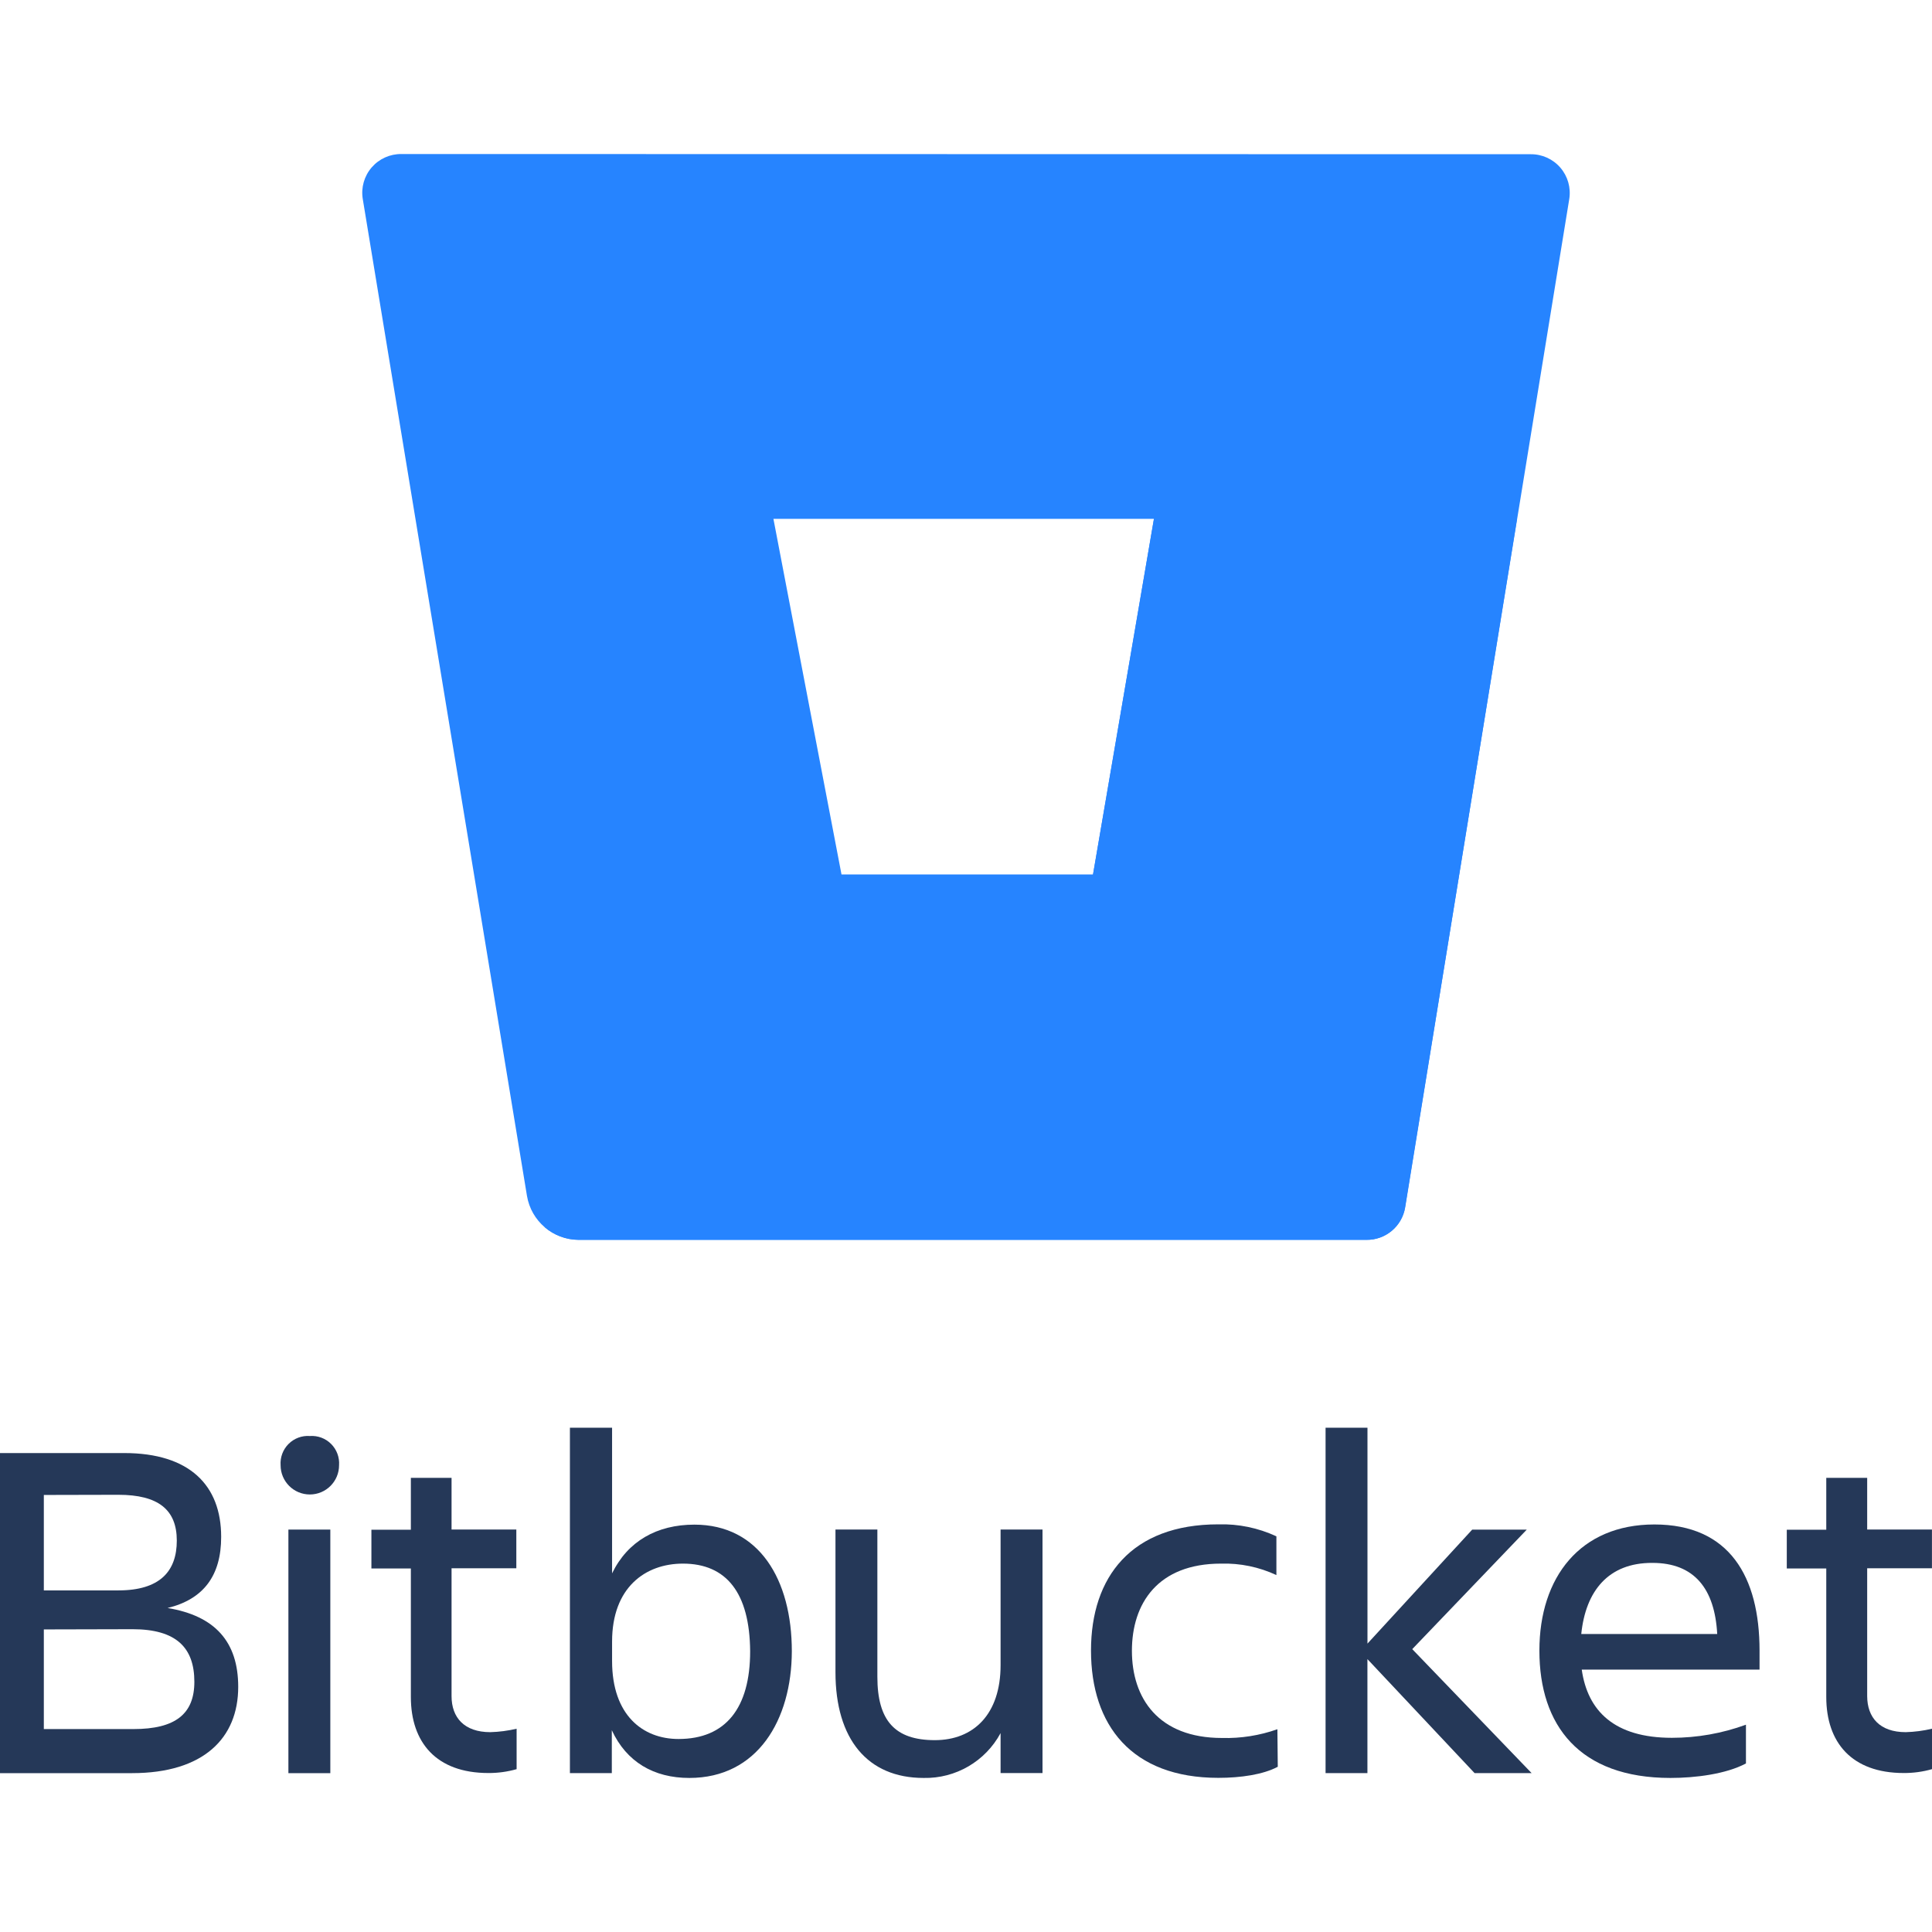
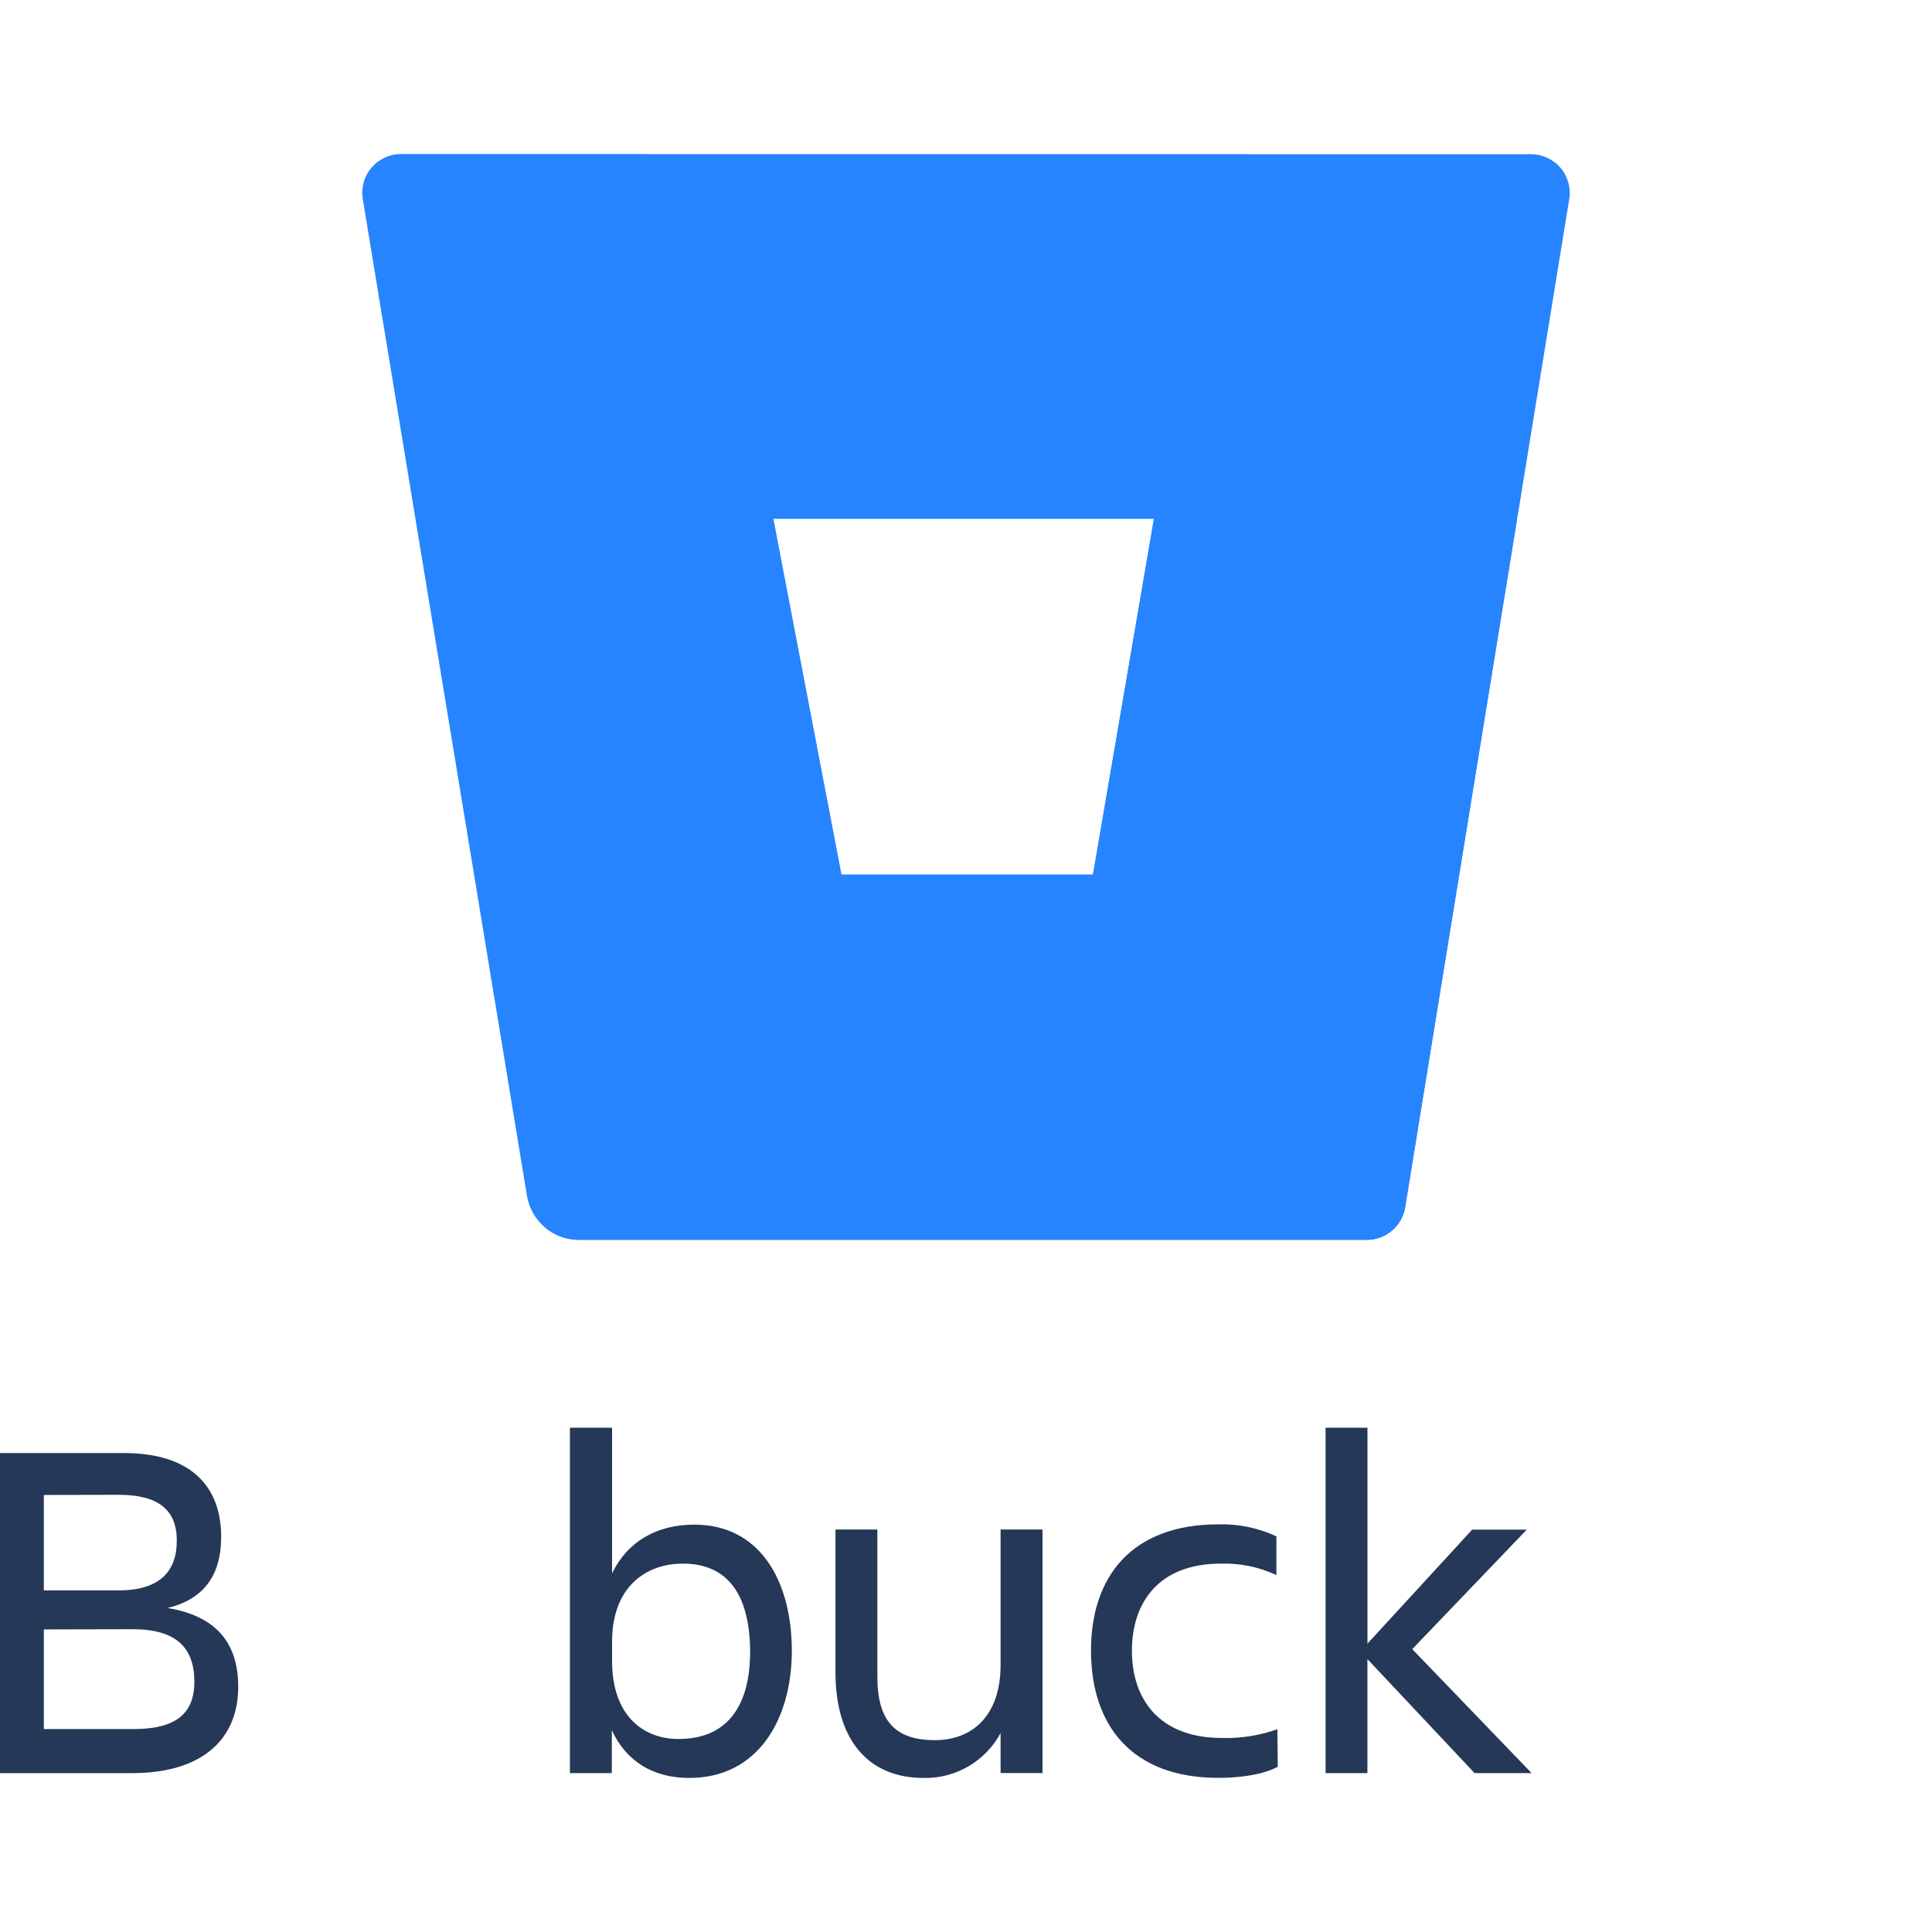
<svg xmlns="http://www.w3.org/2000/svg" width="80" height="80" viewBox="0 0 80 80" fill="none">
  <path d="M5.144 60.168C7.846 60.168 9.158 61.5 9.158 63.639C9.158 65.243 8.431 66.219 6.939 66.584C8.896 66.907 9.864 67.975 9.864 69.85C9.864 71.969 8.431 73.422 5.467 73.422H0V60.168H5.144ZM1.815 61.903V65.855H4.901C6.615 65.855 7.321 65.069 7.321 63.792C7.321 62.515 6.556 61.896 4.901 61.896L1.815 61.903ZM1.815 67.471V71.597H5.527C7.262 71.597 8.048 70.971 8.048 69.64C8.048 68.228 7.301 67.462 5.488 67.462L1.815 67.471Z" fill="#253858" />
-   <path d="M12.829 59.462C13.157 59.438 13.479 59.558 13.711 59.791C13.943 60.023 14.063 60.345 14.04 60.672C14.04 61.341 13.498 61.883 12.829 61.883C12.161 61.883 11.619 61.341 11.619 60.672C11.596 60.345 11.716 60.023 11.948 59.791C12.18 59.558 12.502 59.438 12.829 59.462ZM11.942 63.336H13.678V73.422H11.942V63.336Z" fill="#253858" />
-   <path d="M20.303 71.725C20.669 71.715 21.034 71.667 21.392 71.583V73.257C21.011 73.365 20.618 73.419 20.223 73.417C18.063 73.417 17.013 72.147 17.013 70.27V64.947H15.379V63.343H17.013V61.195H18.698V63.334H21.38V64.938H18.698V70.233C18.698 71.12 19.223 71.725 20.303 71.725Z" fill="#253858" />
  <path d="M28.543 73.621C27.071 73.621 25.941 72.957 25.334 71.645V73.42H23.599V59.118H25.345V65.149C25.992 63.817 27.202 63.132 28.754 63.132C31.436 63.132 32.788 65.41 32.788 68.377C32.779 71.221 31.367 73.621 28.543 73.621ZM28.279 64.746C26.721 64.746 25.345 65.734 25.345 67.973V68.78C25.345 71.02 26.615 72.008 28.096 72.008C30.054 72.008 31.062 70.717 31.062 68.377C31.044 65.956 30.077 64.746 28.279 64.746Z" fill="#253858" />
  <path d="M34.595 63.334H36.33V69.433C36.33 71.249 37.057 72.056 38.709 72.056C40.314 72.056 41.432 70.987 41.432 68.95V63.334H43.168V73.419H41.432V71.764C40.803 72.932 39.572 73.649 38.246 73.621C35.926 73.621 34.595 72.017 34.595 69.243V63.334Z" fill="#253858" />
  <path d="M52.91 73.158C52.305 73.481 51.376 73.617 50.448 73.617C46.858 73.617 45.176 71.439 45.176 68.344C45.176 65.298 46.849 63.12 50.448 63.12C51.277 63.096 52.1 63.266 52.853 63.616V65.22C52.136 64.886 51.351 64.723 50.56 64.746C47.938 64.746 46.87 66.398 46.87 68.356C46.87 70.314 47.959 71.966 50.602 71.966C51.381 71.987 52.158 71.864 52.894 71.604L52.91 73.158Z" fill="#253858" />
  <path d="M54.889 73.42V59.118H56.624V68.058L60.961 63.338H63.221L58.478 68.287L63.42 73.42H61.059L56.622 68.7V73.42H54.889Z" fill="#253858" />
-   <path d="M69.169 73.621C65.396 73.621 63.743 71.444 63.743 68.349C63.743 65.303 65.437 63.125 68.504 63.125C71.61 63.125 72.859 65.284 72.859 68.349V69.135H65.497C65.74 70.85 66.849 71.959 69.228 71.959C70.275 71.959 71.313 71.775 72.296 71.416V73.021C71.468 73.461 70.198 73.621 69.169 73.621ZM65.478 67.661H71.106C71.005 65.786 70.157 64.716 68.424 64.716C66.586 64.707 65.659 65.896 65.478 67.65V67.661Z" fill="#253858" />
-   <path d="M78.911 71.725C79.278 71.715 79.643 71.667 80 71.583V73.257C79.62 73.365 79.226 73.419 78.831 73.417C76.671 73.417 75.622 72.147 75.622 70.27V64.947H73.987V63.343H75.622V61.195H77.316V63.334H79.998V64.938H77.316V70.233C77.318 71.12 77.838 71.725 78.911 71.725Z" fill="#253858" />
  <path d="M16.623 6.378C16.149 6.372 15.698 6.576 15.389 6.934C15.08 7.293 14.945 7.769 15.021 8.237L21.821 49.52C21.996 50.563 22.895 51.33 23.952 51.339H56.577C57.37 51.349 58.052 50.776 58.179 49.993L64.979 8.245C65.055 7.777 64.92 7.301 64.611 6.942C64.302 6.584 63.851 6.38 63.377 6.386L16.623 6.378ZM45.259 36.216H34.846L32.026 21.485H47.782L45.259 36.216Z" fill="#2684FF" />
  <path d="M62.816 21.485H47.782L45.258 36.216H34.845L22.55 50.81C22.939 51.147 23.436 51.334 23.952 51.339H56.584C57.378 51.349 58.06 50.777 58.187 49.993L62.816 21.485Z" fill="url(#paint0_linear_6407_192180)" />
  <defs>
    <linearGradient id="paint0_linear_6407_192180" x1="4396.84" y1="920.432" x2="2335.68" y2="2529.08" gradientUnits="userSpaceOnUse">
      <stop offset="0.18" stop-color="#0052CC" />
      <stop offset="1" stop-color="#2684FF" />
    </linearGradient>
  </defs>
</svg>